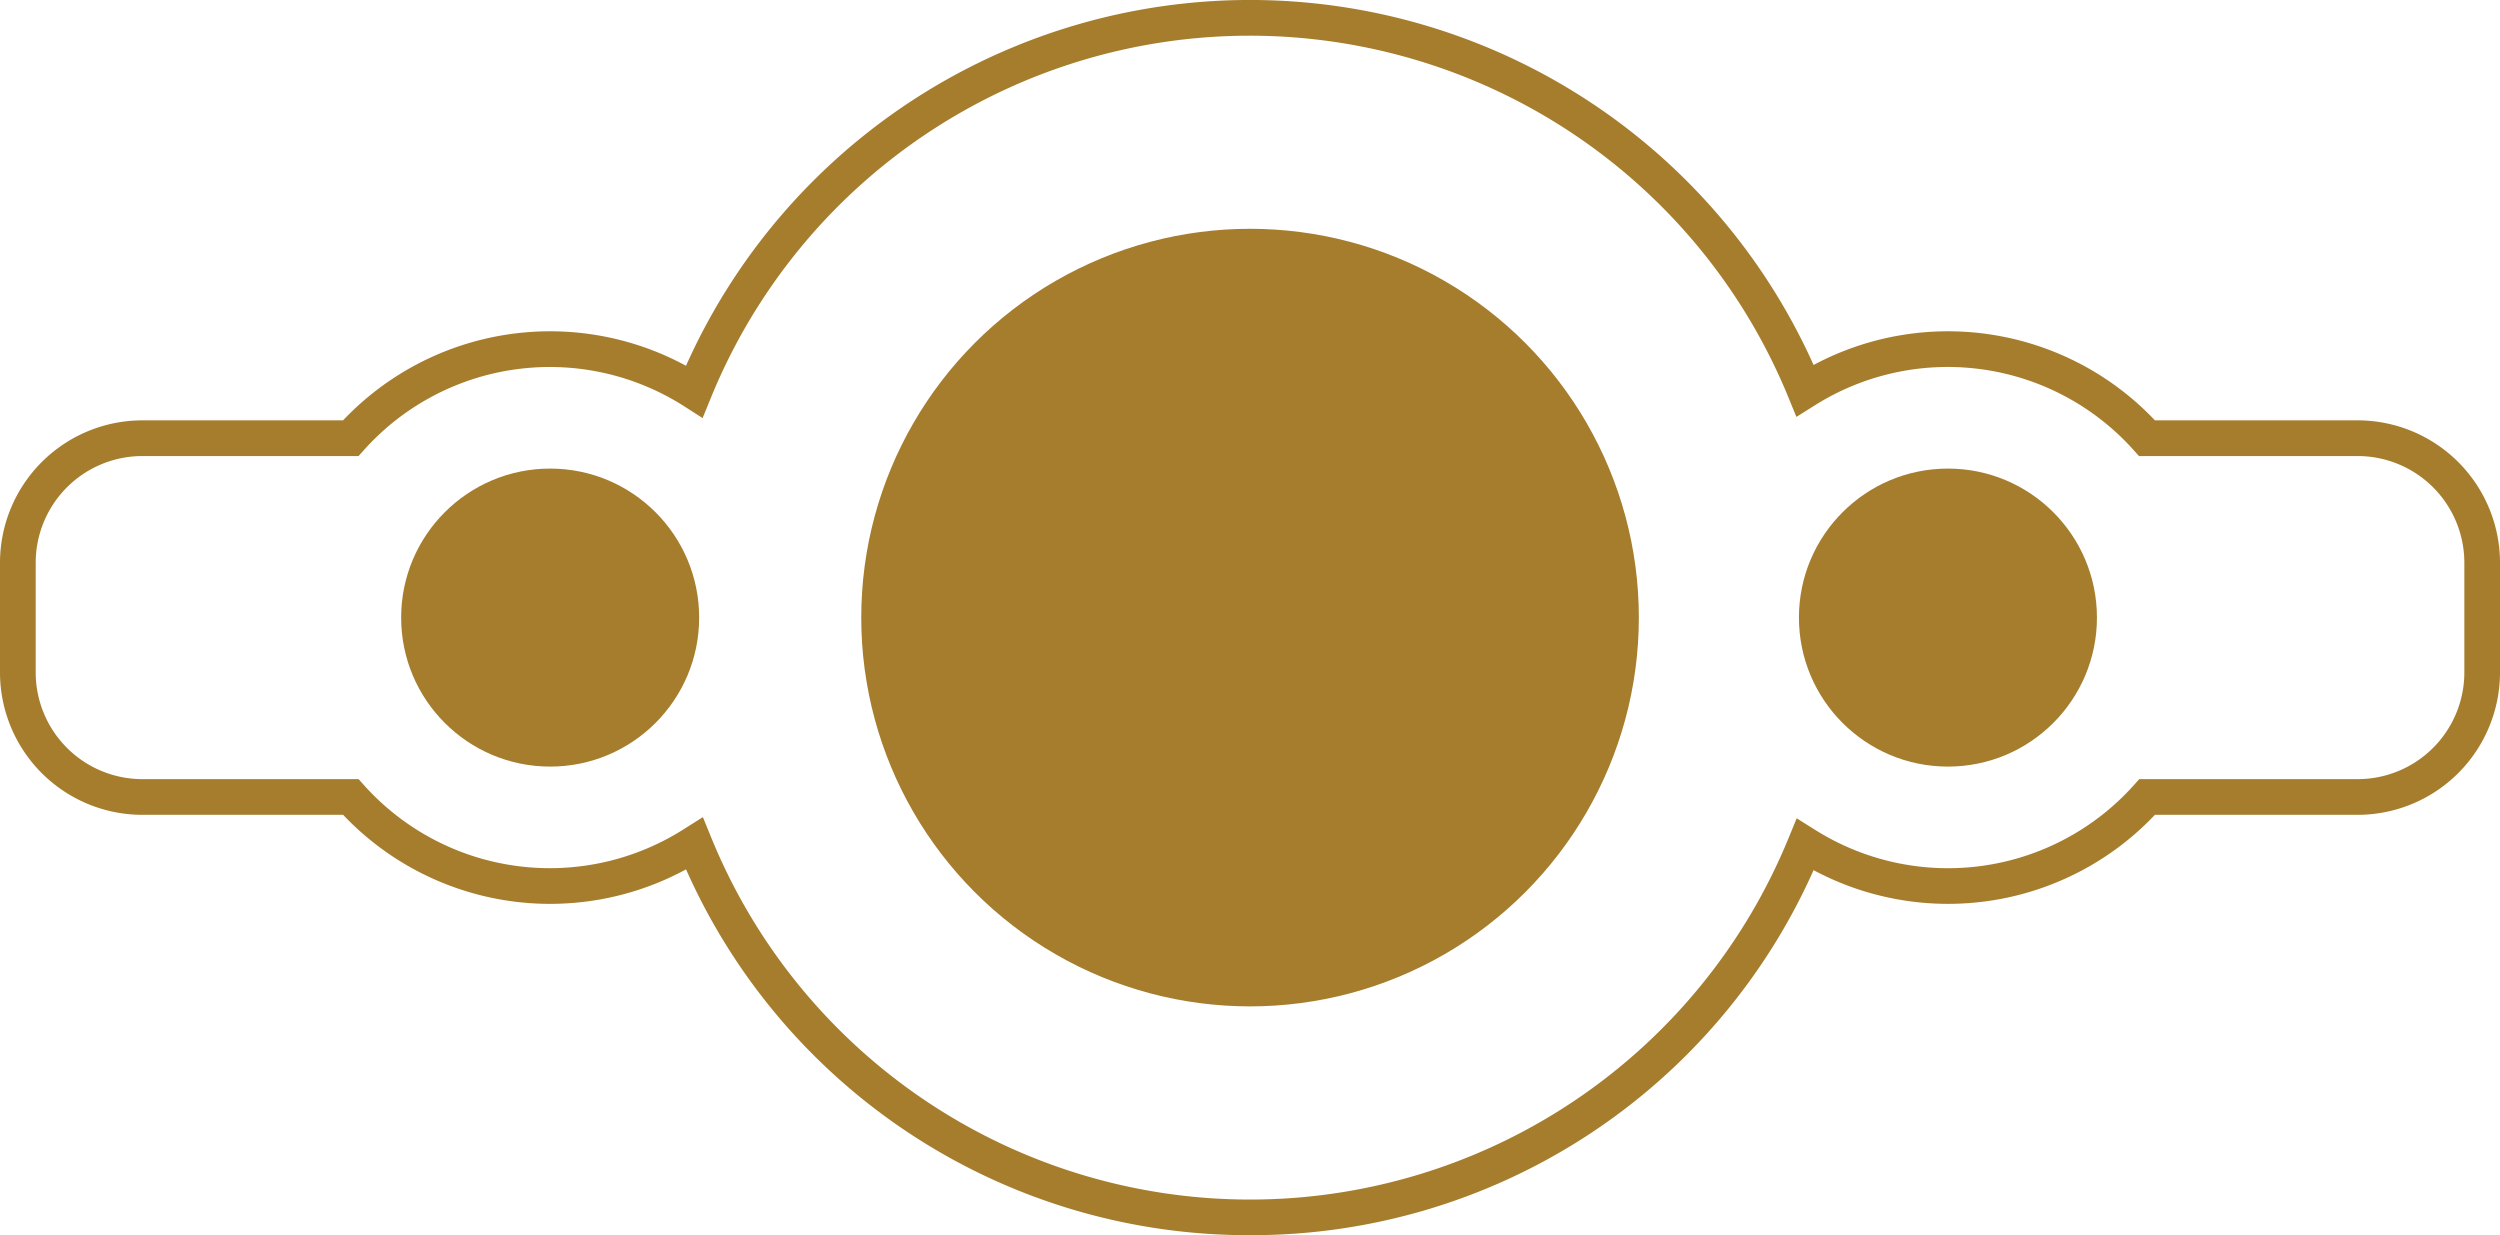
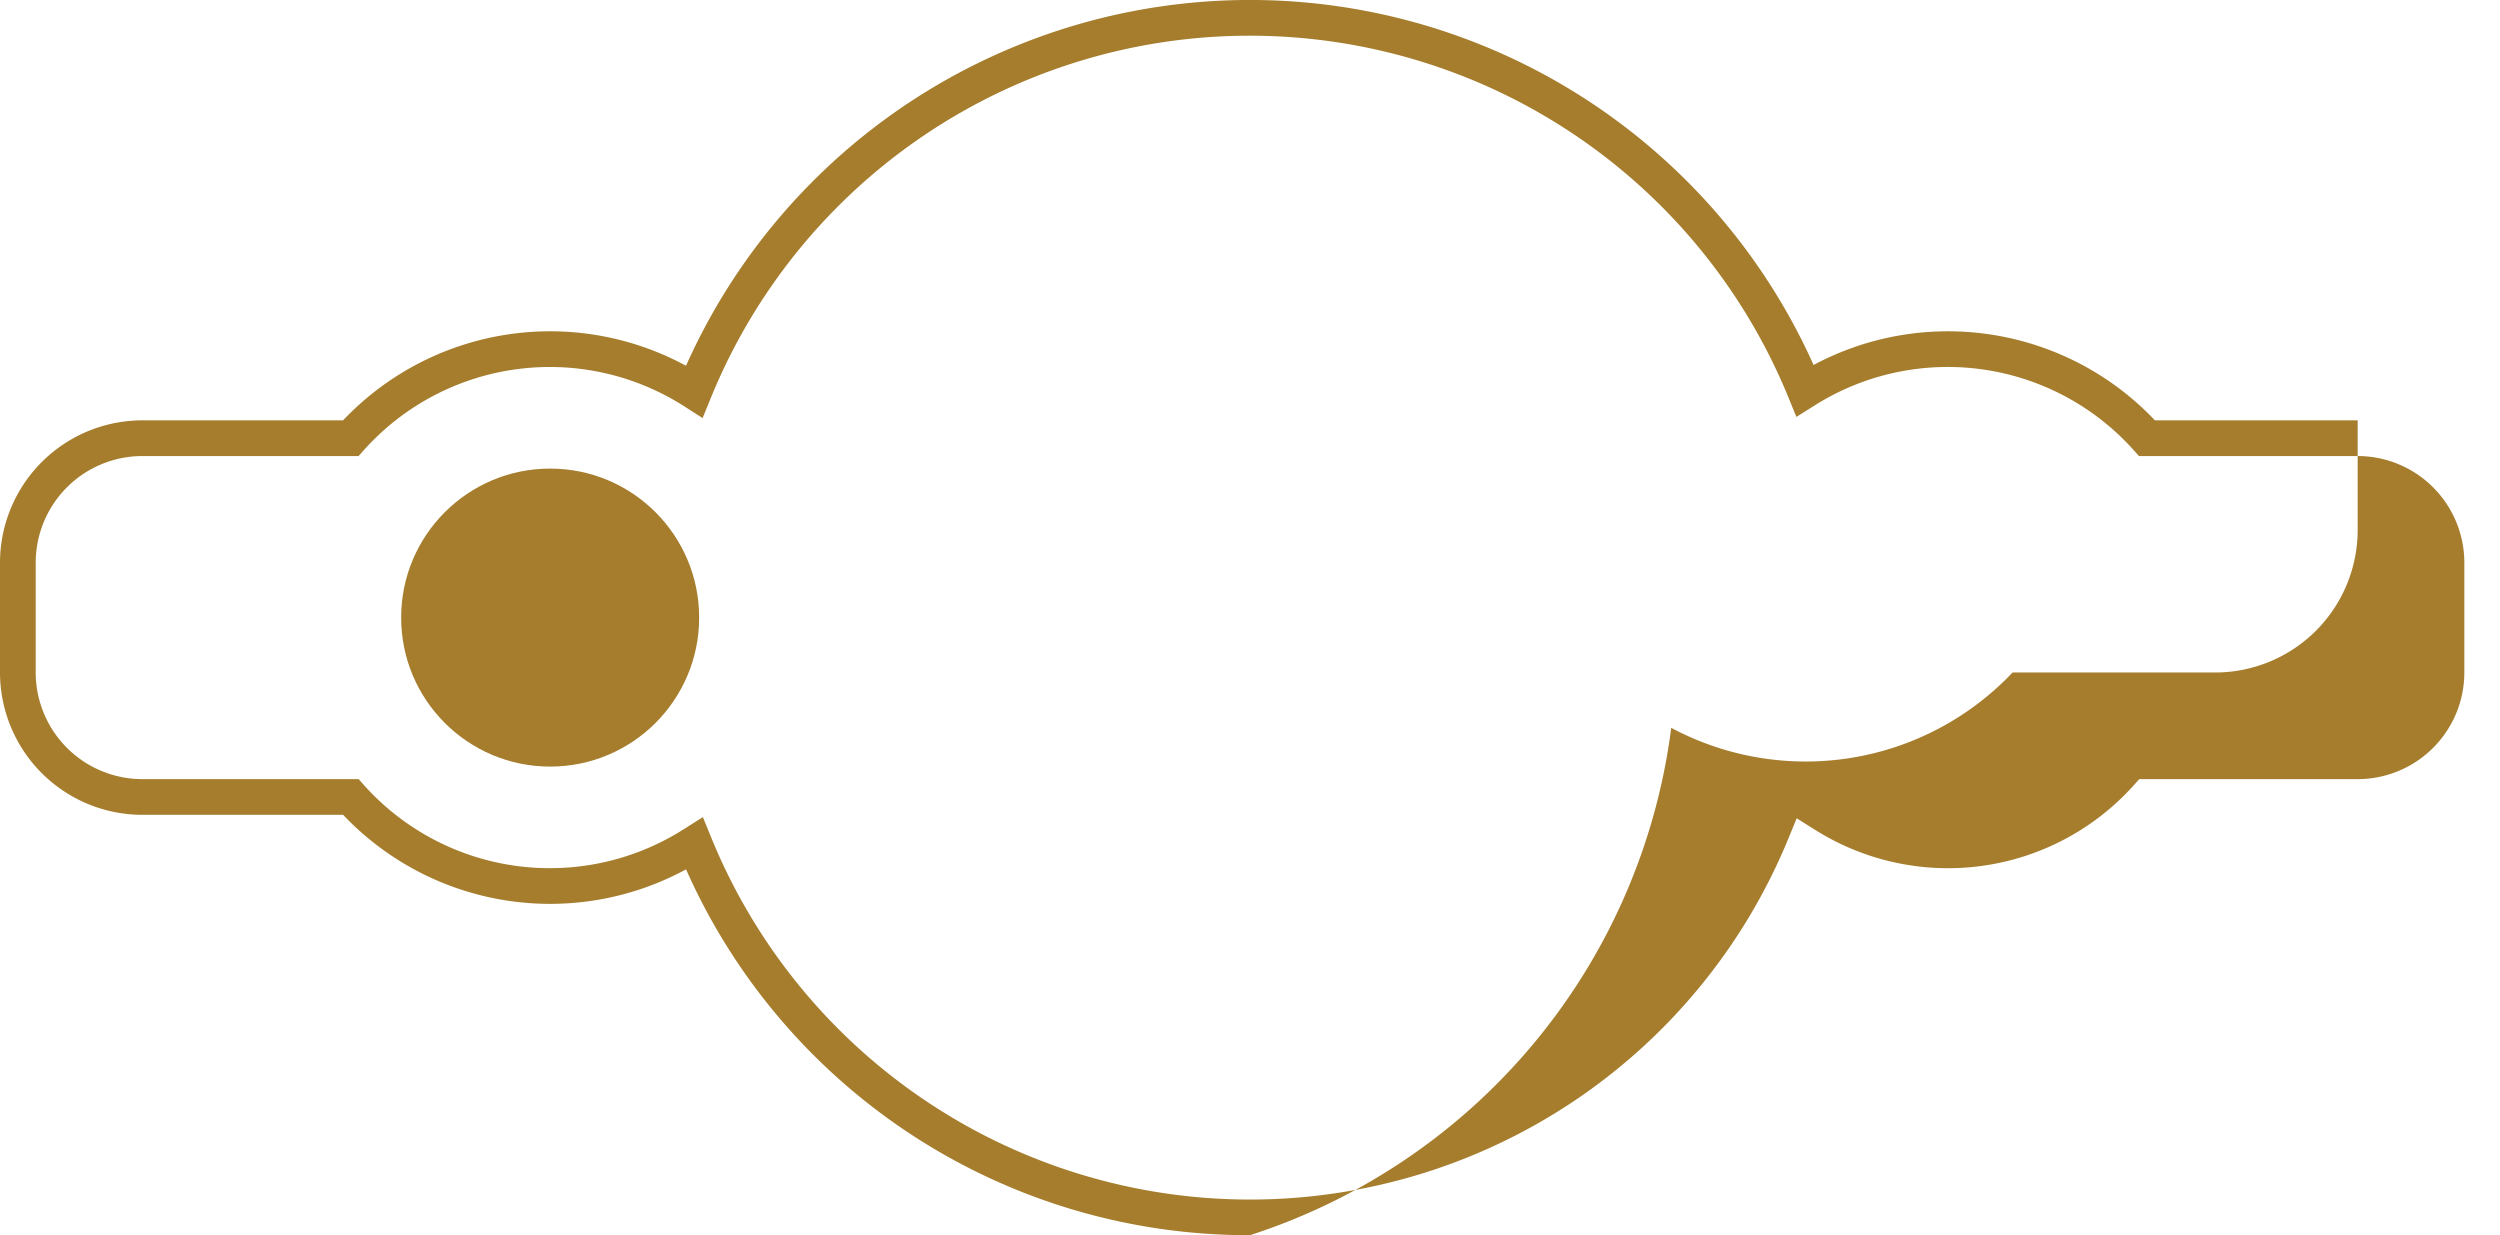
<svg xmlns="http://www.w3.org/2000/svg" width="53.64" height="26.502" viewBox="0 0 53.64 26.502">
  <g id="Trilogy" transform="translate(-455 -208.331)">
-     <path id="Path_2286" data-name="Path 2286" d="M365.626,422.46a13.2,13.2,0,0,1-12.1-7.849,6.117,6.117,0,0,1-7.358-1.17H341.86a3.057,3.057,0,0,1-3.054-3.054v-2.356a3.057,3.057,0,0,1,3.054-3.054h4.307a6.118,6.118,0,0,1,7.358-1.171,13.252,13.252,0,0,1,24.193-.017,6.115,6.115,0,0,1,7.324,1.188h4.35a3.057,3.057,0,0,1,3.054,3.054v2.356a3.058,3.058,0,0,1-3.054,3.054h-4.35a6.114,6.114,0,0,1-7.324,1.187A13.2,13.2,0,0,1,365.626,422.46Zm-11.739-8.97.174.426a12.486,12.486,0,0,0,23.122.02l.173-.421.385.242a5.352,5.352,0,0,0,6.851-.955l.114-.127h4.687a2.29,2.29,0,0,0,2.288-2.288v-2.356a2.29,2.29,0,0,0-2.288-2.288H384.7l-.114-.127a5.352,5.352,0,0,0-6.851-.955l-.385.242-.173-.421a12.487,12.487,0,0,0-23.122.02l-.174.426-.387-.248a5.354,5.354,0,0,0-6.881.936l-.114.127H341.86a2.29,2.29,0,0,0-2.288,2.288v2.356a2.29,2.29,0,0,0,2.288,2.288H346.5l.114.127a5.354,5.354,0,0,0,6.881.936Z" transform="translate(116.194 -187.627)" fill="#a57d2d" />
+     <path id="Path_2286" data-name="Path 2286" d="M365.626,422.46a13.2,13.2,0,0,1-12.1-7.849,6.117,6.117,0,0,1-7.358-1.17H341.86a3.057,3.057,0,0,1-3.054-3.054v-2.356a3.057,3.057,0,0,1,3.054-3.054h4.307a6.118,6.118,0,0,1,7.358-1.171,13.252,13.252,0,0,1,24.193-.017,6.115,6.115,0,0,1,7.324,1.188h4.35v2.356a3.058,3.058,0,0,1-3.054,3.054h-4.35a6.114,6.114,0,0,1-7.324,1.187A13.2,13.2,0,0,1,365.626,422.46Zm-11.739-8.97.174.426a12.486,12.486,0,0,0,23.122.02l.173-.421.385.242a5.352,5.352,0,0,0,6.851-.955l.114-.127h4.687a2.29,2.29,0,0,0,2.288-2.288v-2.356a2.29,2.29,0,0,0-2.288-2.288H384.7l-.114-.127a5.352,5.352,0,0,0-6.851-.955l-.385.242-.173-.421a12.487,12.487,0,0,0-23.122.02l-.174.426-.387-.248a5.354,5.354,0,0,0-6.881.936l-.114.127H341.86a2.29,2.29,0,0,0-2.288,2.288v2.356a2.29,2.29,0,0,0,2.288,2.288H346.5l.114.127a5.354,5.354,0,0,0,6.881.936Z" transform="translate(116.194 -187.627)" fill="#a57d2d" />
    <g id="Group_1998" data-name="Group 1998" transform="translate(-6 31)">
-       <ellipse id="Ellipse_22" data-name="Ellipse 22" cx="8.342" cy="8.342" rx="8.342" ry="8.342" transform="translate(479.479 182.24)" fill="#a57d2d" />
      <ellipse id="Ellipse_24" data-name="Ellipse 24" cx="3.197" cy="3.197" rx="3.197" ry="3.197" transform="translate(469.607 187.385)" fill="#a57d2d" />
-       <ellipse id="Ellipse_25" data-name="Ellipse 25" cx="3.197" cy="3.197" rx="3.197" ry="3.197" transform="translate(499.598 187.385)" fill="#a57d2d" />
    </g>
  </g>
</svg>